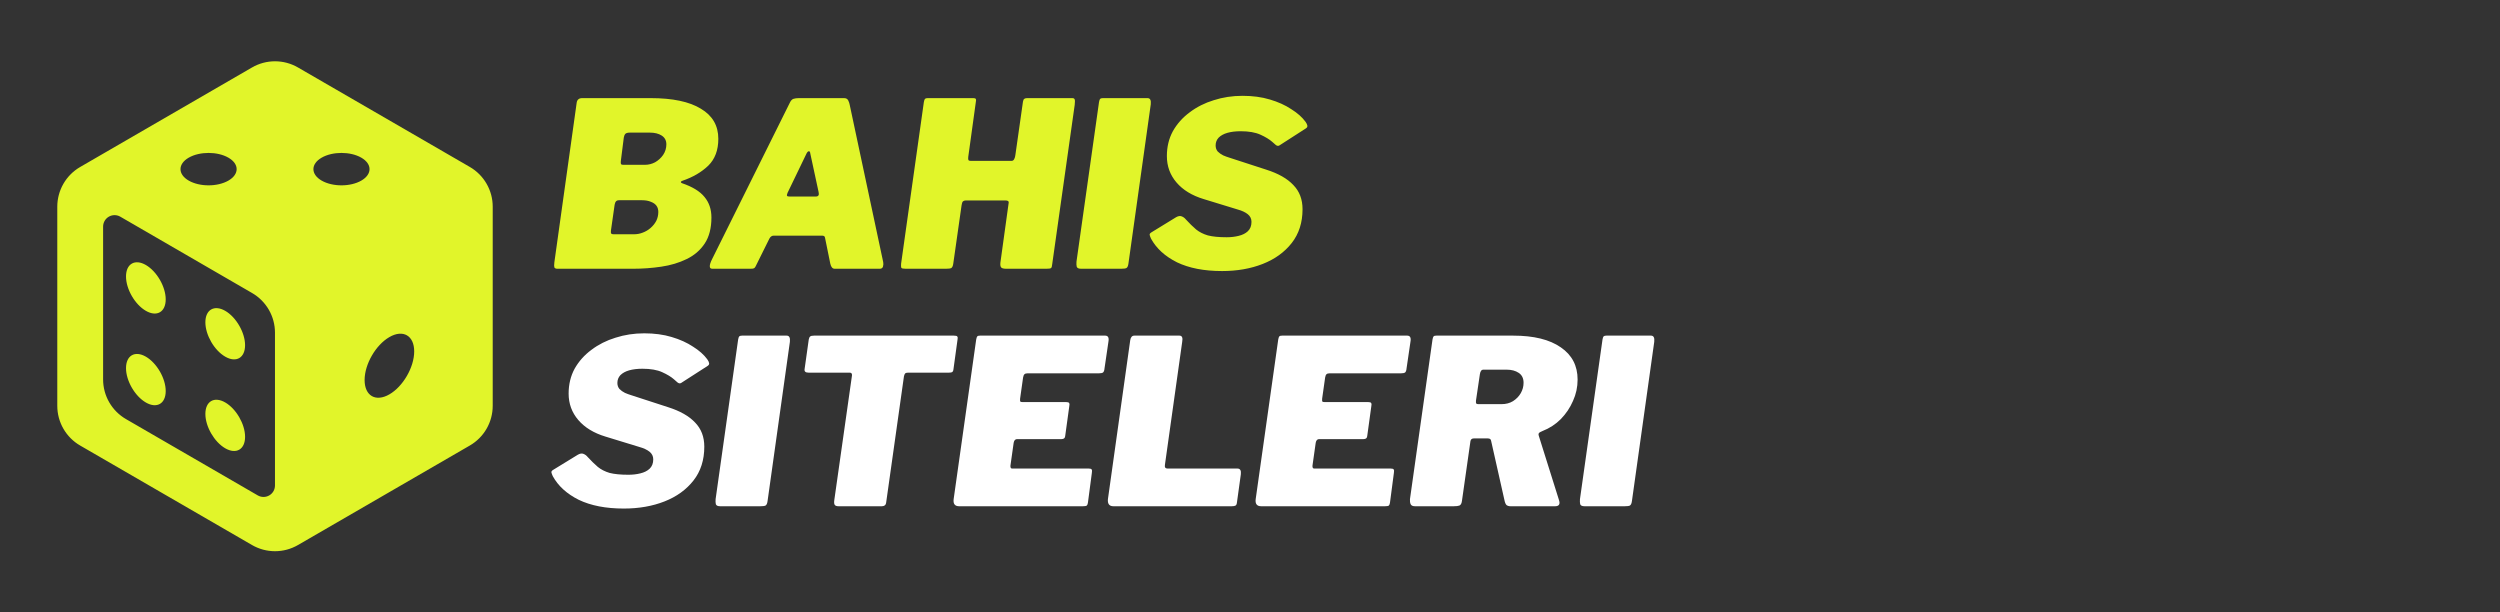
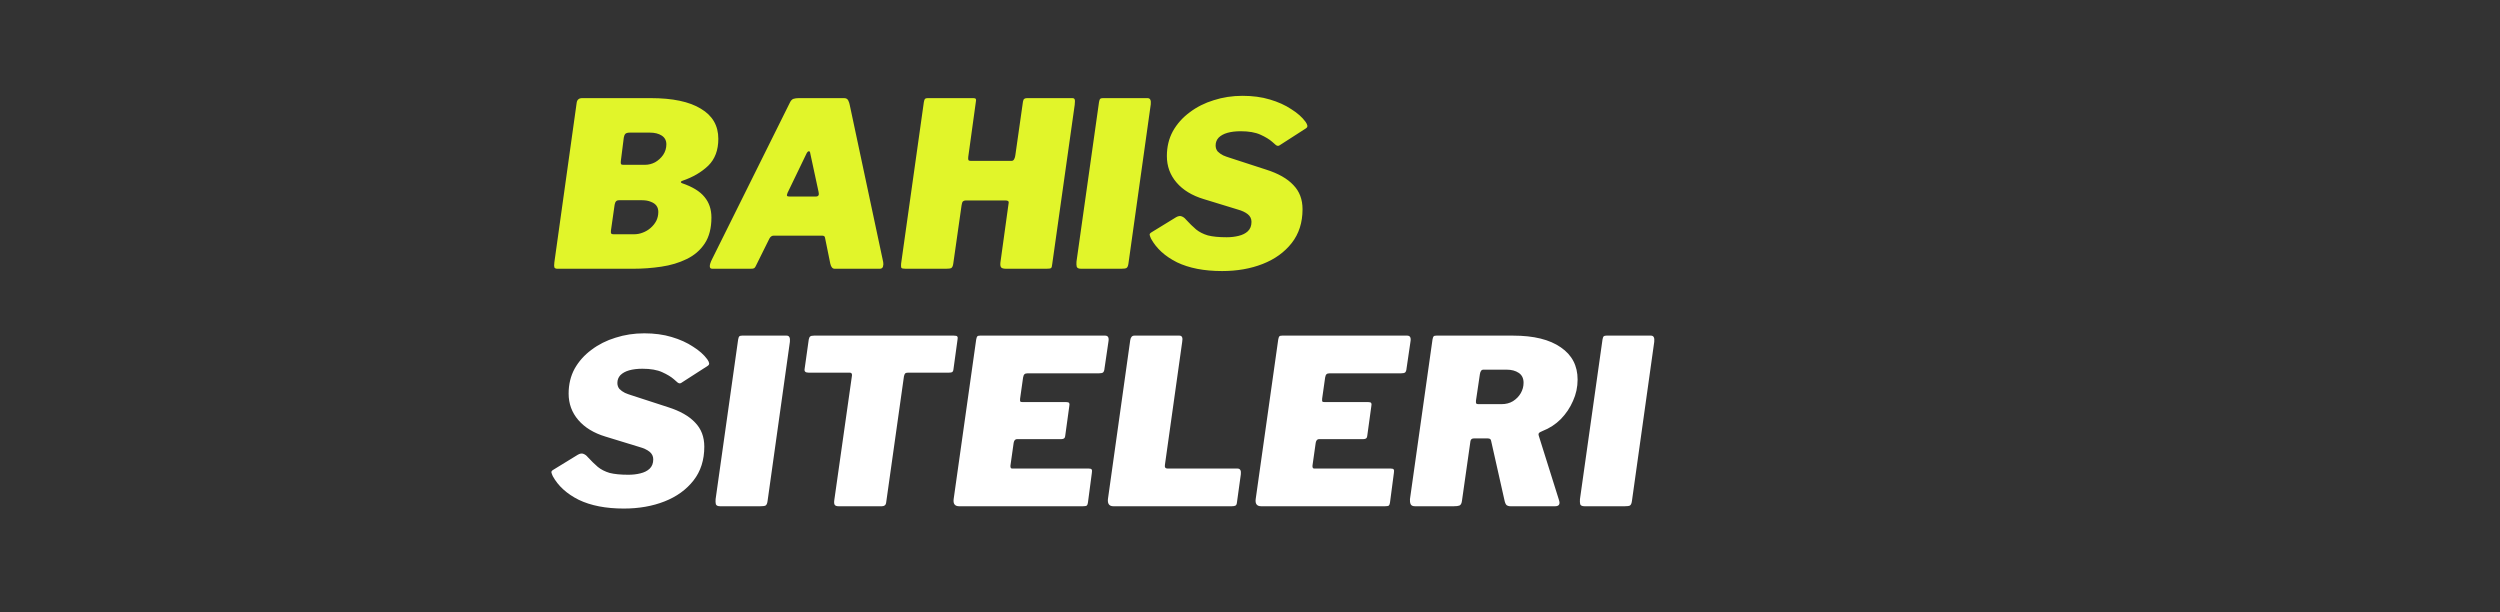
<svg xmlns="http://www.w3.org/2000/svg" width="200" height="49" viewBox="0 0 200 49" fill="none">
  <rect x="0" y="0" width="200" height="49" fill="#333333" stroke="none" />
  <path d="M44.589 21.5C44.466 21.5 44.386 21.463 44.349 21.39C44.325 21.316 44.325 21.181 44.349 20.985L46.134 8.218C46.171 7.972 46.318 7.85 46.575 7.85H52.058C53.811 7.85 55.148 8.132 56.068 8.696C57 9.248 57.466 10.051 57.466 11.106C57.466 12.014 57.196 12.731 56.657 13.258C56.117 13.774 55.437 14.172 54.615 14.454C54.529 14.479 54.48 14.515 54.468 14.565C54.468 14.601 54.498 14.632 54.56 14.656C55.394 14.939 55.995 15.306 56.362 15.76C56.73 16.202 56.914 16.748 56.914 17.398C56.914 18.244 56.736 18.937 56.381 19.476C56.025 20.016 55.541 20.433 54.928 20.727C54.327 21.022 53.652 21.224 52.904 21.334C52.168 21.445 51.414 21.5 50.641 21.5H44.589ZM50.733 18.741C50.966 18.741 51.193 18.698 51.414 18.612C51.647 18.526 51.855 18.403 52.039 18.244C52.236 18.072 52.389 17.882 52.499 17.674C52.609 17.453 52.665 17.214 52.665 16.956C52.665 16.76 52.616 16.594 52.518 16.459C52.419 16.325 52.272 16.22 52.076 16.147C51.88 16.061 51.641 16.018 51.359 16.018H49.537C49.415 16.018 49.329 16.049 49.28 16.11C49.231 16.159 49.194 16.251 49.169 16.386L48.875 18.446C48.863 18.569 48.869 18.649 48.894 18.685C48.93 18.722 48.992 18.741 49.077 18.741H50.733ZM51.598 13.185C51.88 13.185 52.15 13.117 52.407 12.982C52.665 12.835 52.879 12.639 53.051 12.394C53.223 12.136 53.309 11.854 53.309 11.547C53.309 11.241 53.186 11.008 52.941 10.848C52.695 10.689 52.377 10.609 51.984 10.609H50.384C50.224 10.609 50.108 10.64 50.034 10.701C49.973 10.763 49.93 10.861 49.905 10.996L49.666 12.89C49.654 13.013 49.66 13.093 49.684 13.13C49.709 13.166 49.764 13.185 49.85 13.185H51.598ZM56.987 21.5C56.852 21.5 56.785 21.439 56.785 21.316C56.773 21.193 56.834 20.997 56.969 20.727L63.205 8.181C63.279 8.034 63.371 7.942 63.481 7.905C63.604 7.868 63.745 7.85 63.904 7.85H67.528C67.688 7.85 67.798 7.911 67.859 8.034C67.921 8.156 67.964 8.291 67.988 8.439L70.656 20.966C70.68 21.089 70.674 21.212 70.637 21.334C70.6 21.445 70.515 21.5 70.38 21.5H66.774C66.602 21.5 66.486 21.365 66.424 21.095L66.001 19.017C65.989 18.906 65.909 18.851 65.762 18.851H61.899C61.752 18.851 61.635 18.931 61.55 19.09L60.446 21.316C60.409 21.39 60.366 21.439 60.317 21.463C60.268 21.488 60.176 21.5 60.041 21.5H56.987ZM65.266 15.723C65.474 15.723 65.548 15.601 65.486 15.356L64.824 12.283C64.812 12.161 64.775 12.099 64.714 12.099C64.652 12.099 64.591 12.155 64.53 12.265L63.003 15.429C62.954 15.552 62.941 15.632 62.966 15.668C62.99 15.705 63.058 15.723 63.168 15.723H65.266ZM77.257 16.036C77.171 16.036 77.097 16.061 77.036 16.11C76.987 16.159 76.95 16.263 76.926 16.423L76.263 21.077C76.239 21.273 76.184 21.396 76.098 21.445C76.024 21.482 75.883 21.5 75.675 21.5H72.455C72.259 21.5 72.143 21.476 72.106 21.426C72.081 21.365 72.075 21.255 72.088 21.095L73.909 8.163C73.933 8.028 73.964 7.942 74.001 7.905C74.05 7.868 74.123 7.85 74.222 7.85H77.882C77.981 7.85 78.042 7.874 78.066 7.923C78.091 7.96 78.091 8.04 78.066 8.163L77.459 12.559C77.447 12.682 77.453 12.768 77.478 12.817C77.514 12.854 77.582 12.872 77.68 12.872H80.918C81.016 12.872 81.09 12.823 81.138 12.725C81.188 12.627 81.218 12.516 81.231 12.394L81.838 8.126C81.862 8.003 81.899 7.93 81.948 7.905C81.997 7.868 82.071 7.85 82.169 7.85H85.793C85.891 7.85 85.952 7.887 85.977 7.96C86.001 8.022 86.001 8.163 85.977 8.383L84.174 21.151C84.162 21.31 84.131 21.408 84.082 21.445C84.033 21.482 83.91 21.5 83.714 21.5H80.495C80.286 21.5 80.151 21.463 80.09 21.39C80.029 21.316 80.01 21.181 80.035 20.985L80.697 16.202C80.709 16.091 80.617 16.036 80.421 16.036H77.257ZM91.803 7.85C92.012 7.85 92.098 8.015 92.061 8.347L90.276 21.077C90.252 21.273 90.197 21.396 90.111 21.445C90.037 21.482 89.896 21.5 89.688 21.5H86.487C86.29 21.5 86.174 21.445 86.137 21.334C86.113 21.224 86.106 21.089 86.119 20.93L87.922 8.163C87.946 8.028 87.977 7.942 88.014 7.905C88.063 7.868 88.136 7.85 88.234 7.85H91.803ZM101.775 11.345C101.554 11.149 101.242 10.959 100.837 10.775C100.432 10.591 99.905 10.499 99.255 10.499C98.85 10.499 98.495 10.542 98.188 10.628C97.894 10.714 97.66 10.842 97.489 11.014C97.329 11.186 97.25 11.394 97.25 11.639C97.25 11.823 97.305 11.983 97.415 12.118C97.538 12.241 97.685 12.345 97.857 12.431C98.028 12.504 98.194 12.566 98.353 12.614L101.297 13.571C102.266 13.878 102.989 14.289 103.468 14.804C103.958 15.306 104.203 15.95 104.203 16.735C104.203 17.802 103.915 18.704 103.339 19.44C102.762 20.175 101.99 20.733 101.021 21.114C100.052 21.494 98.967 21.684 97.765 21.684C96.33 21.684 95.128 21.451 94.159 20.985C93.202 20.507 92.51 19.875 92.08 19.09C92.019 18.955 91.982 18.851 91.97 18.777C91.97 18.704 92.025 18.636 92.135 18.575L94.085 17.379C94.257 17.281 94.404 17.257 94.527 17.306C94.662 17.355 94.778 17.441 94.876 17.563C95.159 17.87 95.428 18.134 95.686 18.354C95.944 18.563 96.256 18.722 96.624 18.832C97.004 18.931 97.507 18.98 98.133 18.98C98.476 18.98 98.795 18.943 99.089 18.869C99.396 18.796 99.641 18.673 99.825 18.501C100.021 18.317 100.119 18.066 100.119 17.747C100.119 17.502 100.021 17.299 99.825 17.14C99.629 16.981 99.353 16.852 98.997 16.754L96.293 15.926C95.361 15.644 94.637 15.202 94.122 14.601C93.607 14 93.35 13.295 93.35 12.486C93.35 11.75 93.509 11.088 93.828 10.499C94.159 9.91 94.607 9.407 95.171 8.99C95.735 8.561 96.379 8.236 97.103 8.015C97.826 7.782 98.593 7.666 99.402 7.666C100.211 7.666 100.941 7.764 101.591 7.96C102.253 8.156 102.824 8.414 103.302 8.733C103.793 9.039 104.173 9.377 104.443 9.745C104.529 9.867 104.578 9.972 104.59 10.057C104.602 10.143 104.559 10.217 104.461 10.278L102.345 11.639C102.26 11.689 102.168 11.676 102.07 11.603C101.984 11.529 101.886 11.443 101.775 11.345Z" fill="#E1F52A" />
  <path d="M53.916 30.345C53.695 30.149 53.382 29.959 52.977 29.775C52.573 29.591 52.045 29.499 51.395 29.499C50.991 29.499 50.635 29.542 50.328 29.628C50.034 29.714 49.801 29.842 49.629 30.014C49.47 30.186 49.39 30.394 49.39 30.64C49.39 30.823 49.445 30.983 49.556 31.118C49.678 31.241 49.825 31.345 49.997 31.431C50.169 31.504 50.334 31.566 50.494 31.614L53.437 32.571C54.406 32.878 55.13 33.289 55.608 33.804C56.099 34.306 56.344 34.95 56.344 35.735C56.344 36.802 56.056 37.704 55.479 38.44C54.903 39.175 54.13 39.733 53.161 40.114C52.193 40.494 51.107 40.684 49.905 40.684C48.47 40.684 47.268 40.451 46.3 39.985C45.343 39.507 44.65 38.875 44.221 38.09C44.159 37.955 44.123 37.851 44.11 37.777C44.11 37.704 44.166 37.636 44.276 37.575L46.226 36.379C46.398 36.281 46.545 36.257 46.667 36.306C46.802 36.355 46.919 36.441 47.017 36.563C47.299 36.87 47.569 37.133 47.827 37.354C48.084 37.563 48.397 37.722 48.765 37.833C49.145 37.931 49.648 37.98 50.273 37.98C50.617 37.98 50.935 37.943 51.23 37.869C51.536 37.796 51.782 37.673 51.966 37.501C52.162 37.317 52.26 37.066 52.26 36.747C52.26 36.502 52.162 36.3 51.966 36.14C51.769 35.981 51.493 35.852 51.138 35.754L48.434 34.926C47.502 34.644 46.778 34.202 46.263 33.601C45.748 33 45.49 32.295 45.49 31.486C45.49 30.75 45.65 30.088 45.968 29.499C46.3 28.91 46.747 28.407 47.311 27.99C47.876 27.561 48.519 27.236 49.243 27.015C49.967 26.782 50.733 26.666 51.542 26.666C52.352 26.666 53.082 26.764 53.732 26.96C54.394 27.156 54.964 27.414 55.443 27.733C55.933 28.04 56.313 28.377 56.583 28.745C56.669 28.867 56.718 28.972 56.73 29.057C56.743 29.143 56.7 29.217 56.602 29.278L54.486 30.64C54.4 30.689 54.308 30.676 54.21 30.603C54.124 30.529 54.026 30.443 53.916 30.345ZM62.933 26.85C63.142 26.85 63.227 27.015 63.191 27.346L61.406 40.077C61.382 40.273 61.327 40.396 61.241 40.445C61.167 40.482 61.026 40.5 60.818 40.5H57.617C57.42 40.5 57.304 40.445 57.267 40.334C57.242 40.224 57.236 40.089 57.249 39.93L59.051 27.163C59.076 27.028 59.107 26.942 59.143 26.905C59.193 26.868 59.266 26.85 59.364 26.85H62.933ZM64.7 27.163C64.725 27.04 64.761 26.96 64.811 26.923C64.86 26.874 64.964 26.85 65.123 26.85H76.308C76.468 26.85 76.56 26.874 76.584 26.923C76.621 26.973 76.627 27.052 76.603 27.163L76.272 29.573C76.259 29.671 76.222 29.738 76.161 29.775C76.112 29.799 76.026 29.812 75.904 29.812H72.647C72.525 29.812 72.445 29.836 72.408 29.885C72.371 29.922 72.341 29.996 72.316 30.106L70.9 40.151C70.888 40.285 70.851 40.377 70.789 40.426C70.728 40.475 70.648 40.5 70.55 40.5H67.092C66.932 40.5 66.828 40.463 66.779 40.39C66.73 40.316 66.718 40.193 66.742 40.022L68.159 30.032C68.171 29.885 68.11 29.812 67.975 29.812H64.682C64.436 29.812 64.332 29.714 64.369 29.517L64.7 27.163ZM78.095 27.163C78.119 27.028 78.15 26.942 78.187 26.905C78.223 26.868 78.297 26.85 78.407 26.85H88.415C88.648 26.85 88.734 27.015 88.673 27.346L88.36 29.48C88.348 29.628 88.311 29.732 88.249 29.793C88.188 29.842 88.072 29.867 87.9 29.867H82.197C82.087 29.867 82.007 29.891 81.958 29.94C81.909 29.977 81.872 30.063 81.847 30.198L81.608 31.89C81.596 32.013 81.602 32.093 81.627 32.13C81.663 32.154 81.725 32.166 81.811 32.166H85.288C85.423 32.166 85.502 32.191 85.527 32.24C85.564 32.289 85.57 32.369 85.545 32.479L85.214 34.889C85.202 35.048 85.104 35.128 84.92 35.128H81.369C81.222 35.128 81.13 35.226 81.093 35.423L80.836 37.244C80.823 37.403 80.866 37.483 80.965 37.483H87.091C87.225 37.483 87.305 37.508 87.33 37.557C87.366 37.606 87.373 37.698 87.348 37.833L87.035 40.206C87.023 40.316 86.992 40.396 86.943 40.445C86.894 40.482 86.79 40.5 86.631 40.5H76.733C76.39 40.5 76.243 40.31 76.292 39.93L78.095 27.163ZM90.418 27.218C90.455 26.973 90.566 26.85 90.749 26.85H94.355C94.564 26.85 94.637 27.015 94.576 27.346L93.196 37.17C93.159 37.379 93.227 37.483 93.399 37.483H98.991C99.212 37.483 99.304 37.636 99.267 37.943L98.954 40.206C98.942 40.328 98.905 40.408 98.844 40.445C98.783 40.482 98.678 40.5 98.531 40.5H89.075C88.744 40.5 88.597 40.31 88.634 39.93L90.418 27.218ZM102.258 27.163C102.282 27.028 102.313 26.942 102.35 26.905C102.387 26.868 102.46 26.85 102.571 26.85H112.578C112.811 26.85 112.897 27.015 112.836 27.346L112.523 29.48C112.511 29.628 112.474 29.732 112.413 29.793C112.351 29.842 112.235 29.867 112.063 29.867H106.36C106.25 29.867 106.17 29.891 106.121 29.94C106.072 29.977 106.035 30.063 106.011 30.198L105.772 31.89C105.759 32.013 105.766 32.093 105.79 32.13C105.827 32.154 105.888 32.166 105.974 32.166H109.451C109.586 32.166 109.666 32.191 109.69 32.24C109.727 32.289 109.733 32.369 109.708 32.479L109.377 34.889C109.365 35.048 109.267 35.128 109.083 35.128H105.532C105.385 35.128 105.293 35.226 105.257 35.423L104.999 37.244C104.987 37.403 105.03 37.483 105.128 37.483H111.254C111.389 37.483 111.468 37.508 111.493 37.557C111.53 37.606 111.536 37.698 111.511 37.833L111.199 40.206C111.186 40.316 111.156 40.396 111.107 40.445C111.058 40.482 110.953 40.5 110.794 40.5H100.897C100.553 40.5 100.406 40.31 100.455 39.93L102.258 27.163ZM124.718 40.003C124.828 40.334 124.724 40.5 124.405 40.5H120.836C120.714 40.5 120.61 40.469 120.524 40.408C120.45 40.334 120.395 40.206 120.358 40.022L119.291 35.275C119.279 35.202 119.254 35.153 119.218 35.128C119.181 35.091 119.113 35.073 119.015 35.073H117.911C117.752 35.073 117.66 35.147 117.635 35.294L116.955 40.077C116.93 40.273 116.863 40.396 116.752 40.445C116.654 40.482 116.501 40.5 116.293 40.5H113.202C113.018 40.5 112.901 40.445 112.852 40.334C112.803 40.224 112.785 40.089 112.797 39.93L114.6 27.163C114.625 27.028 114.655 26.942 114.692 26.905C114.729 26.868 114.802 26.85 114.913 26.85H121.057C122.701 26.85 123.97 27.163 124.865 27.788C125.761 28.401 126.208 29.26 126.208 30.364C126.208 30.965 126.086 31.535 125.84 32.074C125.607 32.614 125.282 33.099 124.865 33.528C124.448 33.945 123.958 34.264 123.394 34.484C123.234 34.546 123.136 34.607 123.099 34.668C123.075 34.717 123.075 34.779 123.099 34.852L124.718 40.003ZM120.119 32.332C120.475 32.332 120.781 32.252 121.039 32.093C121.309 31.921 121.517 31.706 121.664 31.449C121.811 31.191 121.885 30.916 121.885 30.621C121.885 30.265 121.756 30.002 121.499 29.83C121.241 29.658 120.922 29.573 120.542 29.573H118.666C118.519 29.573 118.427 29.695 118.39 29.94L118.077 32.056C118.065 32.179 118.077 32.258 118.114 32.295C118.151 32.32 118.206 32.332 118.279 32.332H120.119ZM132.081 26.85C132.29 26.85 132.376 27.015 132.339 27.346L130.555 40.077C130.53 40.273 130.475 40.396 130.389 40.445C130.315 40.482 130.174 40.5 129.966 40.5H126.765C126.569 40.5 126.452 40.445 126.415 40.334C126.391 40.224 126.385 40.089 126.397 39.93L128.2 27.163C128.224 27.028 128.255 26.942 128.292 26.905C128.341 26.868 128.414 26.85 128.513 26.85H132.081Z" fill="white" />
-   <path d="M20.163 5.397C20.721 5.073 21.355 4.903 22 4.903C22.645 4.903 23.279 5.073 23.837 5.397L37.587 13.357C38.143 13.679 38.605 14.142 38.926 14.699C39.248 15.256 39.417 15.887 39.417 16.53V32.469C39.416 33.112 39.247 33.743 38.926 34.3C38.605 34.857 38.143 35.319 37.587 35.641L23.837 43.603C23.279 43.926 22.645 44.097 22 44.097C21.355 44.097 20.721 43.926 20.163 43.603L6.413 35.643C5.856 35.321 5.395 34.858 5.073 34.301C4.752 33.744 4.583 33.112 4.583 32.469V16.53C4.584 15.888 4.753 15.257 5.074 14.7C5.395 14.143 5.857 13.681 6.413 13.359L20.163 5.397ZM9.625 17.335C9.486 17.254 9.327 17.212 9.166 17.211C9.005 17.211 8.847 17.253 8.707 17.334C8.567 17.414 8.451 17.53 8.371 17.67C8.29 17.809 8.248 17.968 8.248 18.129V30.356C8.248 30.998 8.418 31.63 8.739 32.186C9.06 32.743 9.522 33.205 10.078 33.527L20.621 39.632C20.761 39.713 20.919 39.756 21.08 39.756C21.241 39.756 21.399 39.714 21.538 39.634C21.678 39.554 21.794 39.438 21.875 39.299C21.955 39.159 21.998 39.001 21.998 38.84V26.614C21.998 25.971 21.829 25.34 21.508 24.783C21.186 24.227 20.725 23.764 20.168 23.442L9.625 17.335ZM28.906 12.614C28.03 12.108 26.607 12.108 25.731 12.614C24.854 13.12 24.854 13.942 25.731 14.448C26.607 14.954 28.03 14.954 28.906 14.448C29.782 13.942 29.782 13.12 28.906 12.614ZM18.273 12.614C17.396 12.108 15.974 12.108 15.097 12.614C14.221 13.12 14.221 13.942 15.097 14.448C15.974 14.954 17.396 14.954 18.273 14.448C19.151 13.942 19.151 13.12 18.273 12.614ZM31.152 31.549C32.246 30.917 33.136 29.378 33.136 28.112C33.136 26.847 32.246 26.333 31.152 26.966C30.057 27.598 29.168 29.138 29.168 30.403C29.168 31.668 30.057 32.182 31.152 31.549ZM11.669 24.867C12.545 25.374 13.257 24.964 13.257 23.95C13.257 22.938 12.545 21.708 11.669 21.2C10.793 20.692 10.081 21.105 10.081 22.117C10.081 23.13 10.793 24.361 11.669 24.867ZM19.607 34.946C19.607 35.958 18.894 36.369 18.018 35.863C17.142 35.357 16.43 34.125 16.43 33.113C16.43 32.101 17.142 31.69 18.018 32.196C18.894 32.702 19.607 33.934 19.607 34.946ZM13.257 31.283C13.257 32.297 12.545 32.708 11.669 32.2C10.793 31.694 10.081 30.464 10.081 29.45C10.081 28.438 10.793 28.027 11.669 28.533C12.545 29.041 13.257 30.271 13.257 31.283ZM19.606 27.617C19.606 28.63 18.894 29.041 18.018 28.533C17.14 28.029 16.43 26.797 16.43 25.783C16.43 24.773 17.14 24.362 18.018 24.867C18.894 25.374 19.606 26.606 19.606 27.617Z" fill="#E1F52A" />
</svg>